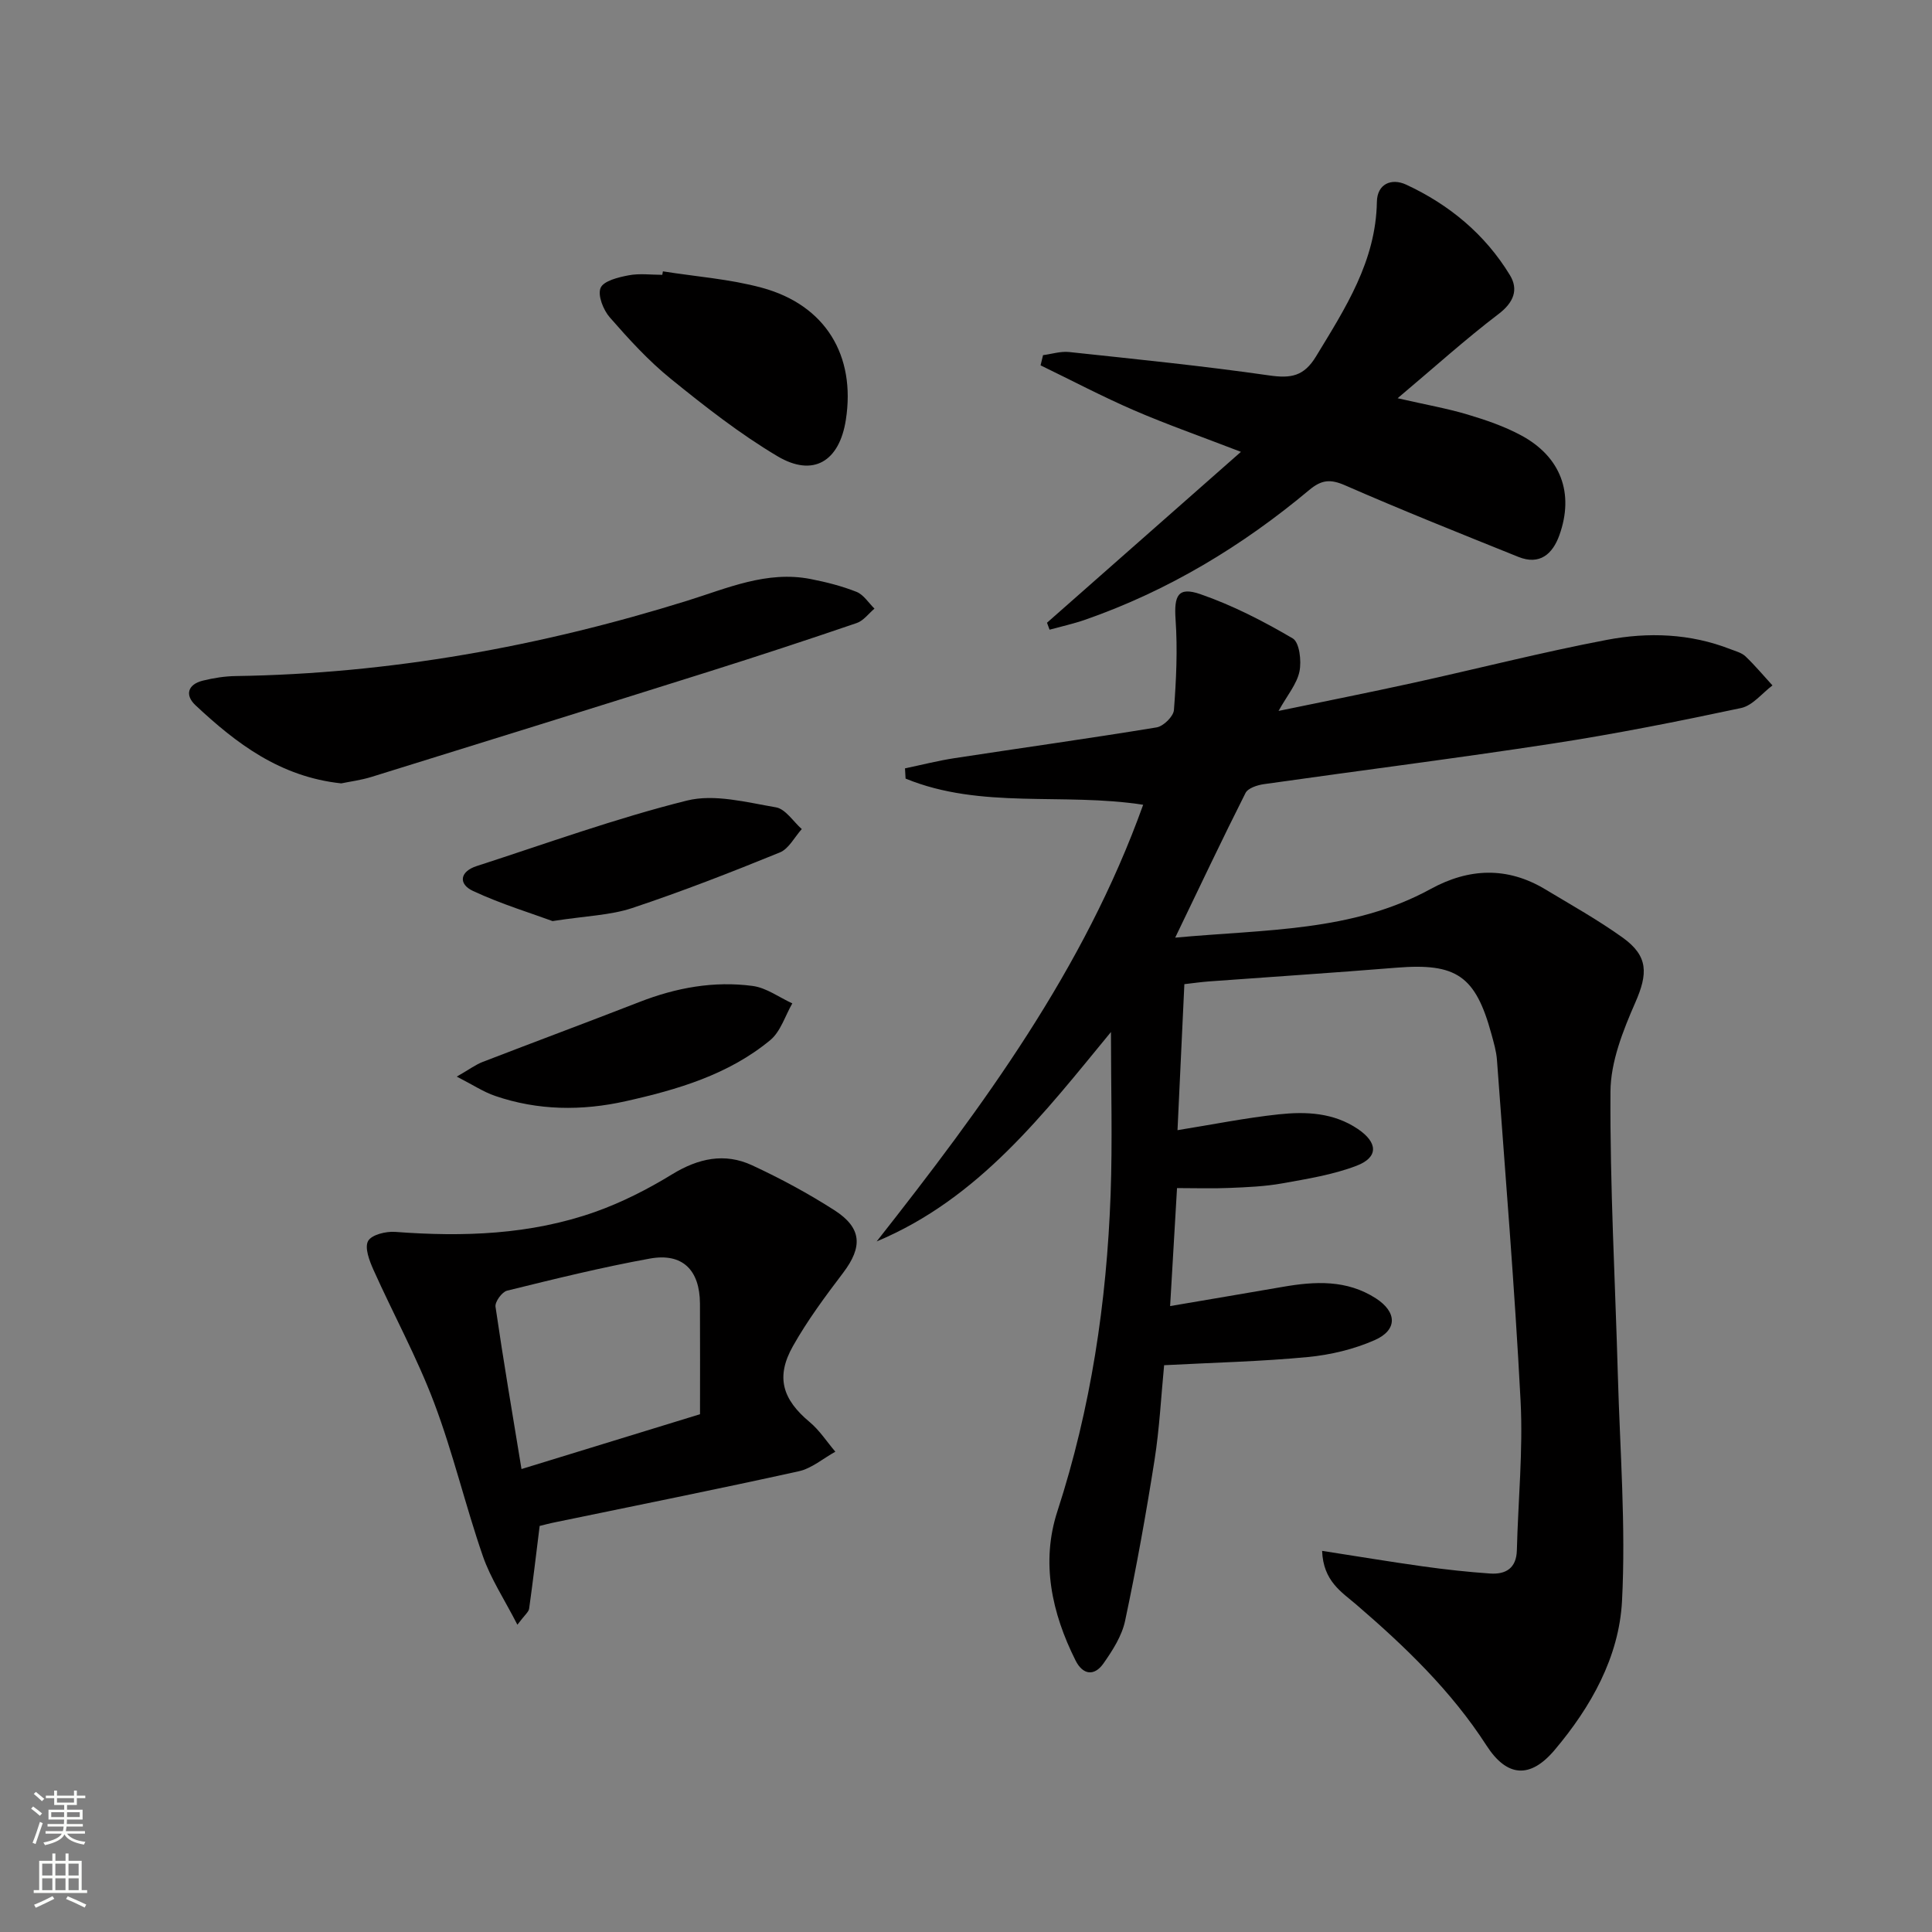
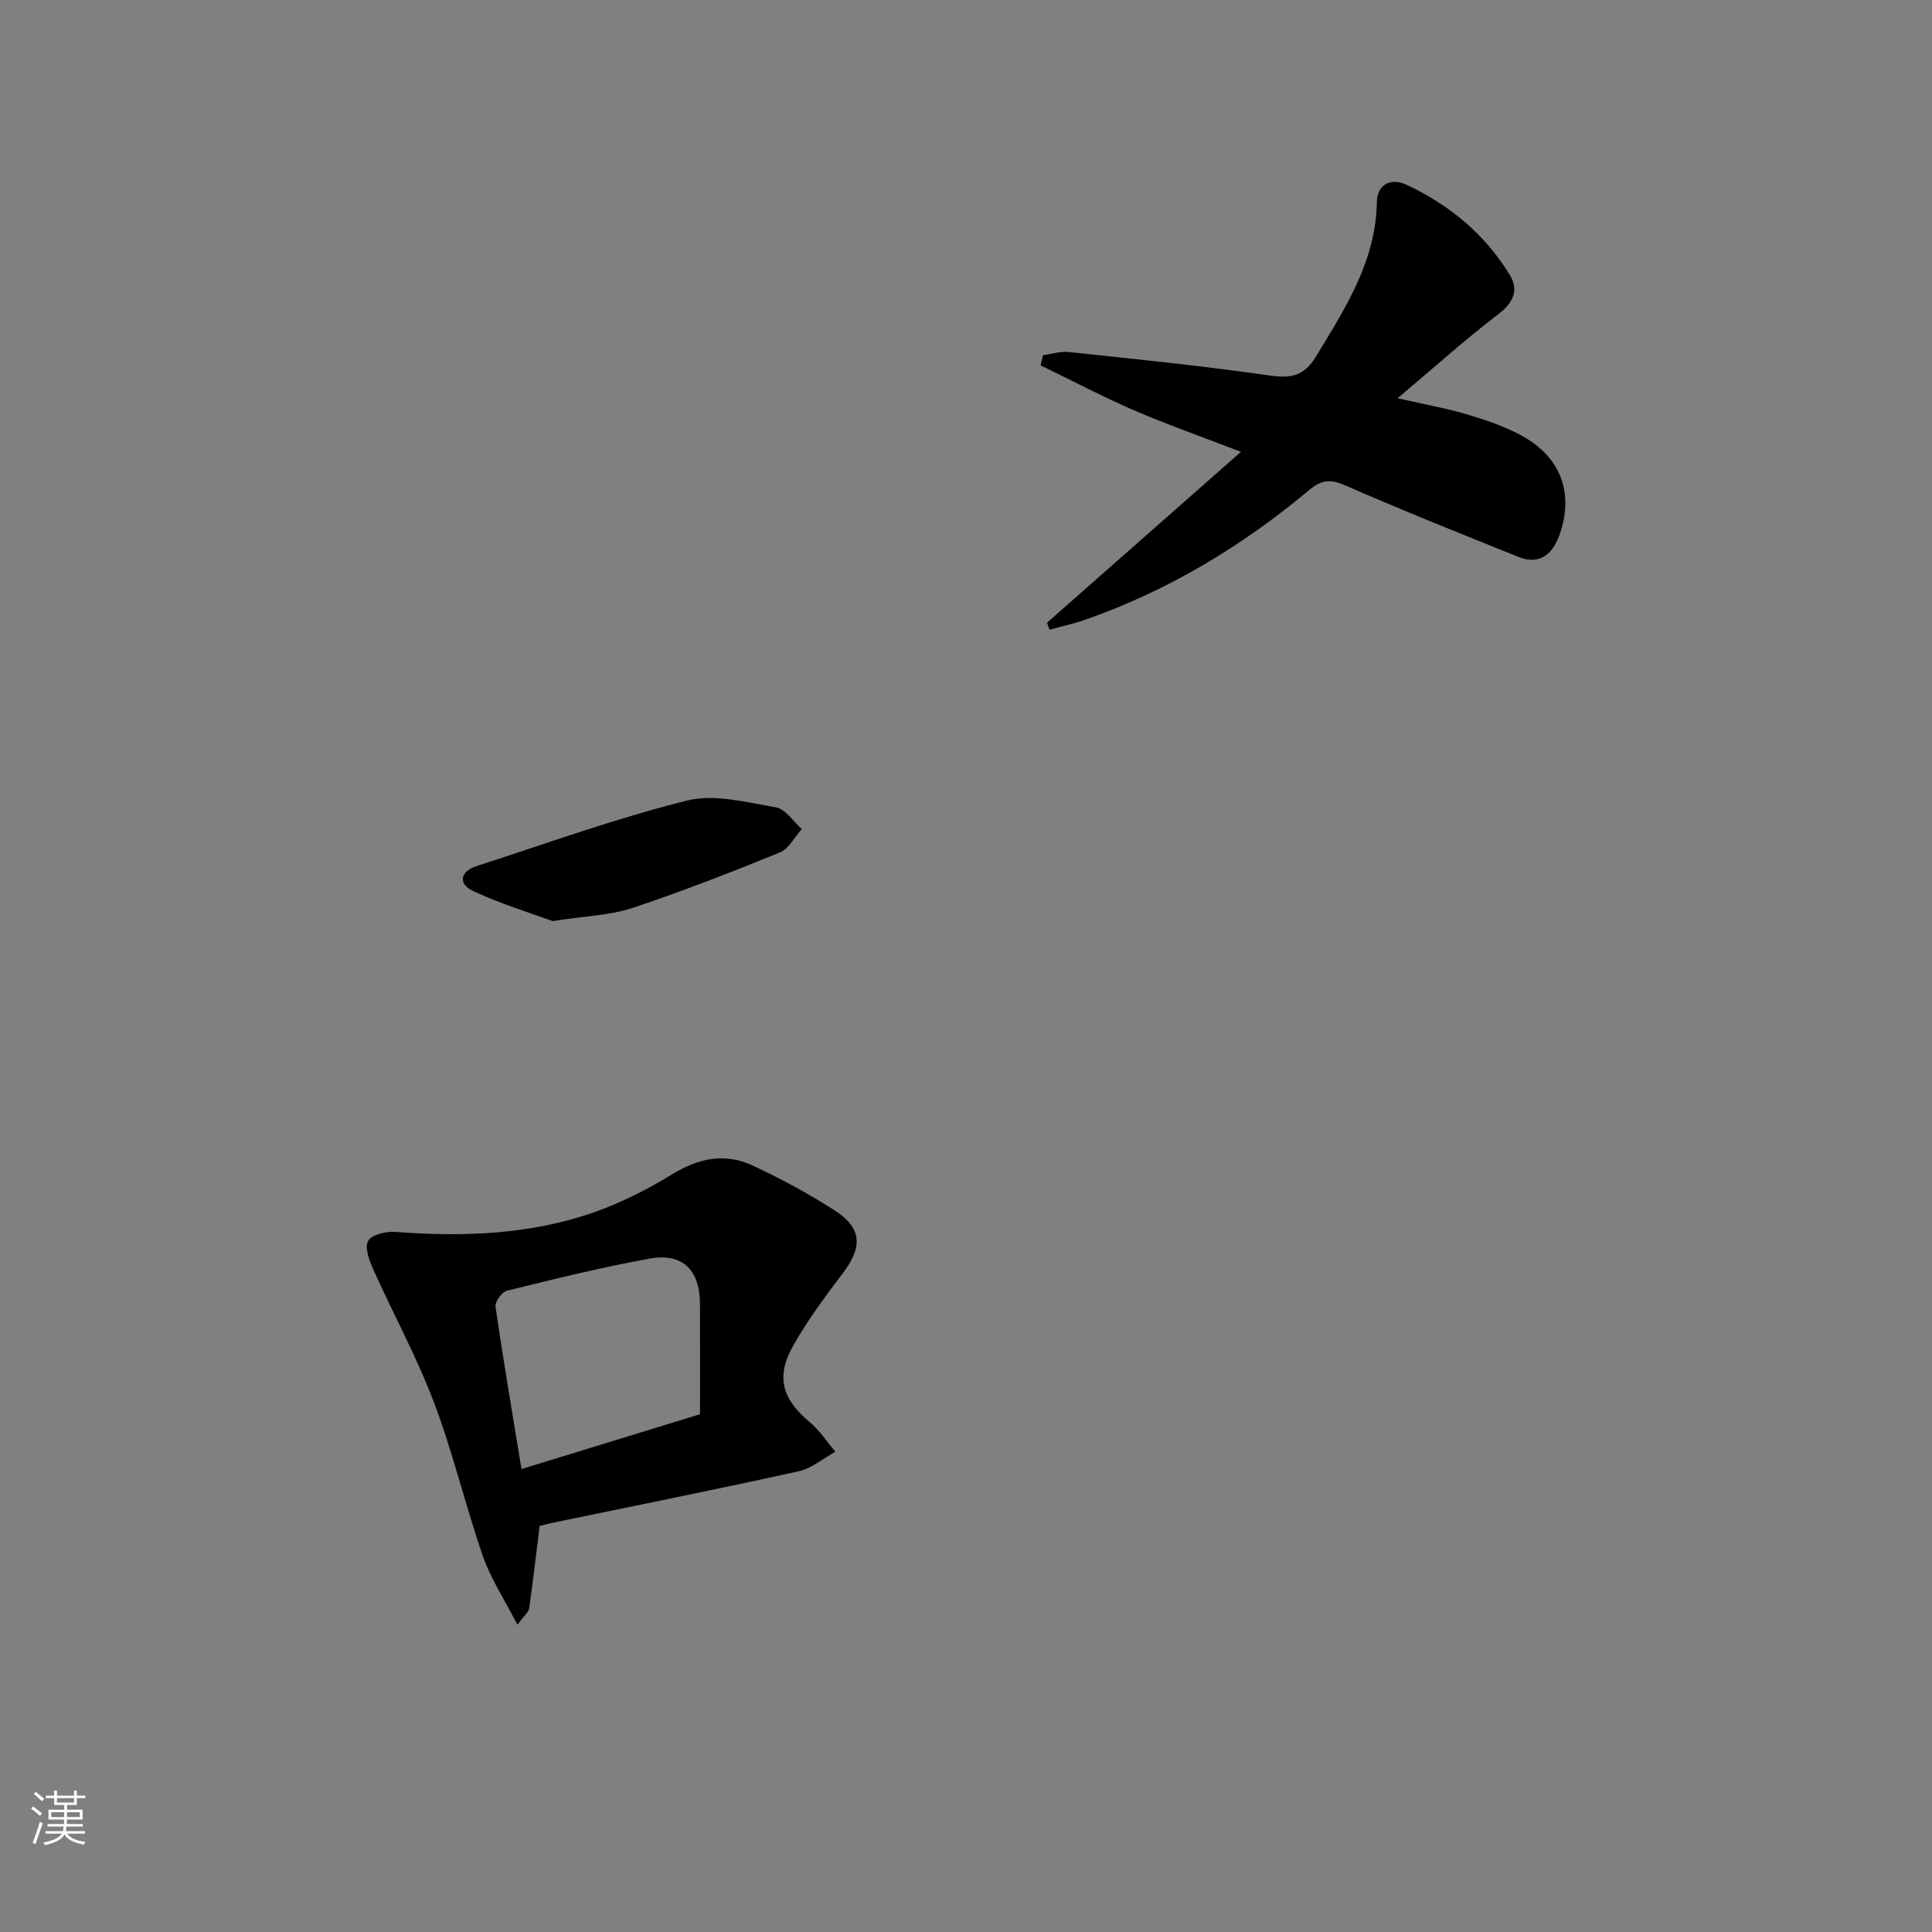
<svg xmlns="http://www.w3.org/2000/svg" enable-background="new 0 0 400 400" viewBox="0 0 400 400">
  <rect x="0" y="0" width="400" height="400" fill="#808080" stroke="none" />
  <g fill="#010000">
-     <path d="m245.21 203.76c-.48 10.27-.95 20.2-1.42 30.23 7.34-1.18 14.12-2.55 20.98-3.28 5.64-.6 11.32-.36 16.35 3.03 4.16 2.81 4.33 5.87-.29 7.63-4.89 1.86-10.2 2.71-15.39 3.64-3.58.64-7.27.79-10.92.94-3.45.15-6.92.03-10.83.03-.47 8.05-.91 15.6-1.43 24.43 8.16-1.39 15.75-2.67 23.33-3.98 6.67-1.16 13.24-1.51 19.27 2.38 4.37 2.82 4.52 6.54-.23 8.64-4.31 1.9-9.15 3.06-13.86 3.51-9.59.92-19.24 1.14-29.75 1.69-.62 6.32-.95 13.05-1.99 19.66-1.75 11.13-3.75 22.24-6.09 33.26-.66 3.12-2.58 6.12-4.46 8.8-1.88 2.7-4.27 2.46-5.8-.59-4.93-9.84-7.2-20.32-3.76-30.88 6.95-21.37 10.21-43.28 11.02-65.61.4-11.09.07-22.21.07-33.62-13.84 16.81-27.29 34.48-48.5 43.35 21.98-27.93 42.95-56.33 55.17-90.4-16.54-2.58-33.54 1-49.19-5.42-.04-.71-.08-1.41-.12-2.12 3.41-.71 6.8-1.58 10.24-2.11 13.95-2.14 27.93-4.08 41.85-6.37 1.41-.23 3.49-2.27 3.59-3.6.48-6.23.77-12.53.34-18.74-.34-4.95.49-6.85 5.12-5.25 6.66 2.3 13.04 5.59 19.13 9.16 1.4.82 1.85 4.67 1.4 6.85-.54 2.61-2.52 4.92-4.33 8.17 9.69-2.01 18.71-3.8 27.69-5.77 13.45-2.95 26.8-6.38 40.32-8.95 8.53-1.62 17.22-1.32 25.53 1.93 1.08.42 2.33.73 3.13 1.49 1.98 1.88 3.74 4 5.59 6.02-2.15 1.61-4.11 4.17-6.5 4.68-12.97 2.76-26 5.36-39.1 7.37-19.86 3.05-39.8 5.56-59.69 8.39-1.36.19-3.3.82-3.81 1.83-4.84 9.59-9.43 19.31-14.56 29.95 18.76-1.74 36.69-1.2 52.9-10.08 7.89-4.32 15.83-4.66 23.69.06 5.41 3.25 10.95 6.35 16.07 10.02 5.36 3.85 5.2 7.5 2.6 13.44-2.55 5.82-5.11 12.27-5.14 18.45-.12 19.57.98 39.15 1.53 58.73.44 15.58 1.67 31.22.86 46.74-.61 11.58-6.42 21.92-13.97 30.85-5.03 5.95-9.84 5.63-14.08-.94-7.31-11.34-16.86-20.5-26.99-29.21-3.01-2.58-6.82-4.83-7.05-11.1 7.37 1.14 14.13 2.27 20.92 3.22 4.6.64 9.22 1.15 13.85 1.47 3.25.22 5.46-1.09 5.55-4.82.26-10.31 1.3-20.65.77-30.91-1.22-23.55-3.18-47.06-4.89-70.59-.13-1.8-.66-3.59-1.14-5.35-3.3-12.1-7.26-14.76-19.66-13.76-12.92 1.05-25.86 1.89-38.79 2.84-1.66.12-3.28.36-5.13.57z" />
    <path d="m111.73 315.93c-.74 5.98-1.4 11.56-2.18 17.13-.1.69-.9 1.28-2.43 3.32-2.73-5.32-5.54-9.56-7.15-14.21-3.63-10.49-6.17-21.37-10.09-31.74-3.56-9.42-8.44-18.34-12.57-27.55-.83-1.86-1.86-4.56-1.1-5.94.72-1.31 3.72-2.04 5.63-1.89 14.04 1.06 27.94.6 41.32-4.12 5.57-1.97 10.96-4.72 16.01-7.81 5.4-3.3 10.85-4.5 16.54-1.86 5.86 2.72 11.6 5.81 17.04 9.3 5.72 3.67 5.88 7.59 1.82 12.95-3.71 4.89-7.4 9.86-10.4 15.19-3.62 6.41-2.17 11.03 3.47 15.73 2.05 1.71 3.55 4.07 5.31 6.13-2.52 1.39-4.89 3.46-7.58 4.05-16.69 3.69-33.46 7.04-50.2 10.51-1.28.25-2.54.59-3.44.81zm-3.76-11.78c12.36-3.8 23.88-7.33 36.96-11.35 0-6.99.03-14.95-.01-22.91-.04-6.95-3.61-10.53-10.35-9.32-9.94 1.8-19.77 4.23-29.59 6.65-1.05.26-2.54 2.31-2.39 3.33 1.62 11.14 3.52 22.25 5.38 33.6z" />
    <path d="m216.77 128.93c13.01-11.47 26.03-22.94 40.15-35.38-8.45-3.26-15.4-5.69-22.13-8.6-6.56-2.84-12.91-6.19-19.35-9.31.17-.7.34-1.41.51-2.11 1.79-.23 3.62-.83 5.37-.65 13.84 1.48 27.7 2.87 41.47 4.85 4.47.64 7.17.2 9.68-3.94 6.06-9.98 12.39-19.69 12.6-32 .06-3.72 3.01-4.98 6.07-3.56 8.92 4.14 16.33 10.28 21.47 18.73 1.82 2.99.8 5.66-2.36 8.06-6.82 5.19-13.2 10.96-20.89 17.43 5.99 1.37 10.3 2.12 14.47 3.37 3.79 1.13 7.62 2.44 11.09 4.31 8.22 4.41 11.05 11.98 7.93 20.68-1.39 3.88-4.06 6.27-8.48 4.49-12-4.83-24.02-9.63-35.87-14.81-3.06-1.34-4.88-1.18-7.45.97-13.88 11.61-29.2 20.85-46.35 26.84-2.41.84-4.93 1.39-7.4 2.07-.17-.48-.35-.96-.53-1.44z" />
-     <path d="m70.65 162.19c-12.69-1.36-21.74-8.28-30.18-16.18-2.23-2.09-1.62-4.31 1.52-5.09 2.23-.55 4.55-.92 6.84-.95 31.92-.48 62.97-6.11 93.4-15.58 8.32-2.59 16.52-6.28 25.59-4.51 3.23.63 6.47 1.45 9.52 2.66 1.46.58 2.49 2.28 3.71 3.47-1.21 1.02-2.27 2.5-3.67 2.98-10.18 3.48-20.41 6.84-30.68 10.08-23.24 7.32-46.51 14.56-69.78 21.78-2.19.68-4.51.97-6.27 1.34z" />
-     <path d="m137.25 56.18c6.85 1.09 13.86 1.59 20.51 3.4 13.14 3.57 19.45 14.02 17.36 27.37-1.34 8.58-6.74 11.9-14.13 7.52-7.8-4.63-15.04-10.31-22.11-16.04-4.62-3.74-8.7-8.22-12.63-12.72-1.35-1.54-2.55-4.58-1.9-6.11.63-1.46 3.69-2.2 5.81-2.6 2.24-.43 4.64-.1 6.96-.1.05-.25.09-.49.13-.72z" />
    <path d="m114.4 190.7c-4.33-1.6-10.59-3.5-16.46-6.23-3.1-1.44-2.75-4.03.75-5.16 14.47-4.68 28.81-9.89 43.53-13.56 5.7-1.42 12.34.36 18.43 1.4 1.98.34 3.58 2.94 5.35 4.5-1.5 1.66-2.68 4.08-4.54 4.84-10.08 4.11-20.24 8.07-30.57 11.51-4.5 1.5-9.45 1.61-16.49 2.7z" />
-     <path d="m94.57 222.9c2.61-1.5 3.9-2.47 5.34-3.03 10.82-4.18 21.7-8.22 32.51-12.43 7.57-2.95 15.39-4.38 23.41-3.31 2.85.38 5.48 2.36 8.21 3.61-1.49 2.58-2.42 5.83-4.57 7.61-8.66 7.16-19.24 10.26-29.96 12.65-9.04 2.02-18.15 1.94-27.02-1.11-2.37-.81-4.53-2.25-7.92-3.99z" />
  </g>
  <path d="m6.44 374.46.42-.45c.65.47 1.27.95 1.85 1.44l-.45.49c-.65-.56-1.25-1.06-1.82-1.48m.93 7.33-.63-.26c.55-1.36 1.05-2.8 1.52-4.33.19.1.38.19.59.27-.46 1.29-.95 2.73-1.48 4.32m-.38-10.38.44-.42c.43.34 1.01.82 1.74 1.44l-.49.49c-.53-.51-1.09-1.01-1.69-1.51m2.5.35h1.72v-1.04h.59v1.04h3.52v-1.04h.59v1.04h1.75v.53h-1.75v1.42h-2.03v.97h3.22v2.03h-3.24c0 .35-.01.66-.03.93h3.32v.53h-3.37c-.03.27-.08.58-.15.94h3.96v.53h-3.71c.67.92 1.93 1.48 3.79 1.68-.13.24-.23.44-.29.59-2.13-.38-3.48-1.08-4.04-2.12-.43.97-1.77 1.72-4.03 2.23-.09-.19-.2-.37-.33-.55 2.1-.42 3.37-1.03 3.81-1.83h-3.36v-.53h3.58c.08-.29.13-.61.16-.94h-3.33v-.53h3.39c.02-.27.04-.58.04-.93h-3.23v-2.03h3.25v-.97h-2.07v-1.42h-1.73zm1.12 3.44v1h2.65c.01-.3.02-.44.01-.4v-.25-.35zm1.19-2h3.52v-.91h-3.52zm4.71 2h-2.63v.59c0 .15-.01.28-.01.4h2.64z" fill="#fbfcfa" />
-   <path d="m13.56 383.74h.63v1.52h2.72v6.07h1.13v.6h-11.06v-.6h1.13v-6.07h2.73v-1.52h.63v1.52h2.1v-1.52zm-2.69 8.83.38.56c-1.24.63-2.53 1.25-3.85 1.85-.1-.21-.21-.42-.34-.63 1.36-.55 2.63-1.15 3.81-1.78m-2.13-4.27h2.1v-2.45h-2.1zm0 3.04h2.1v-2.46h-2.1zm2.72-3.04h2.1v-2.45h-2.1zm0 3.04h2.1v-2.46h-2.1zm6.07 3.6c-1.41-.71-2.7-1.3-3.86-1.78l.35-.56c1.45.62 2.75 1.19 3.84 1.72zm-1.25-9.09h-2.1v2.45h2.1zm-2.09 5.49h2.1v-2.46h-2.1z" fill="#fbfcfa" />
</svg>